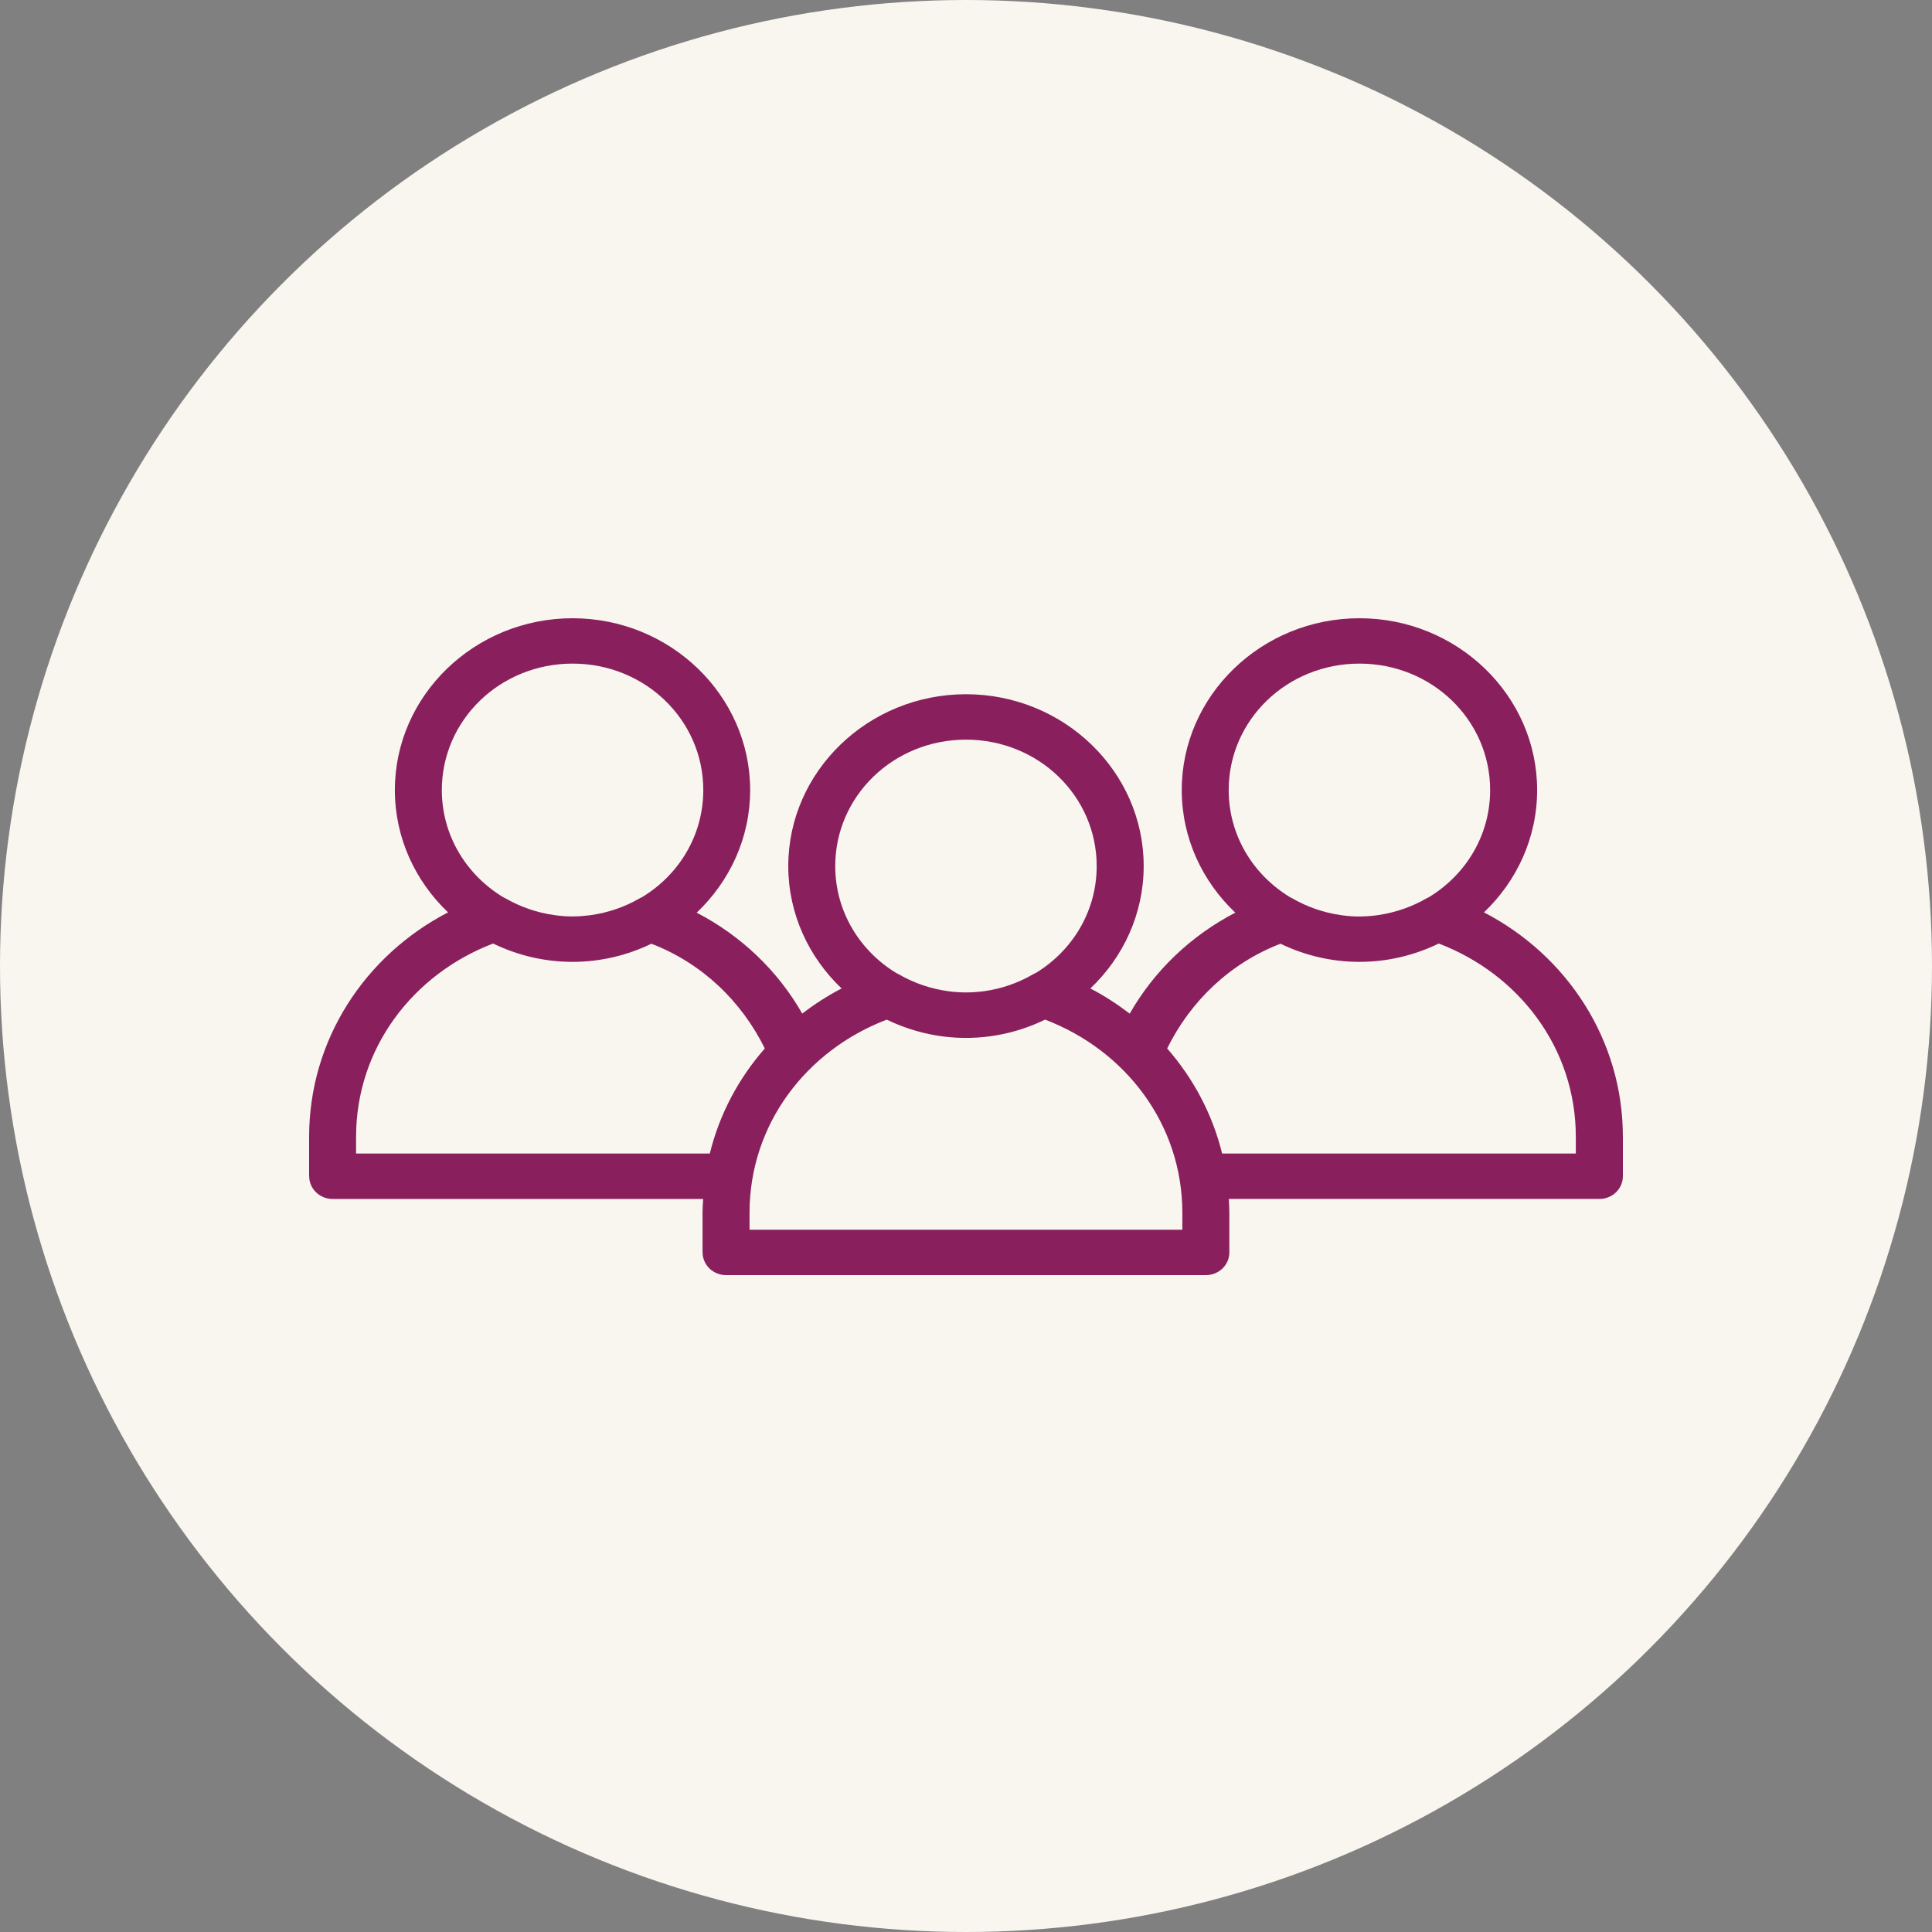
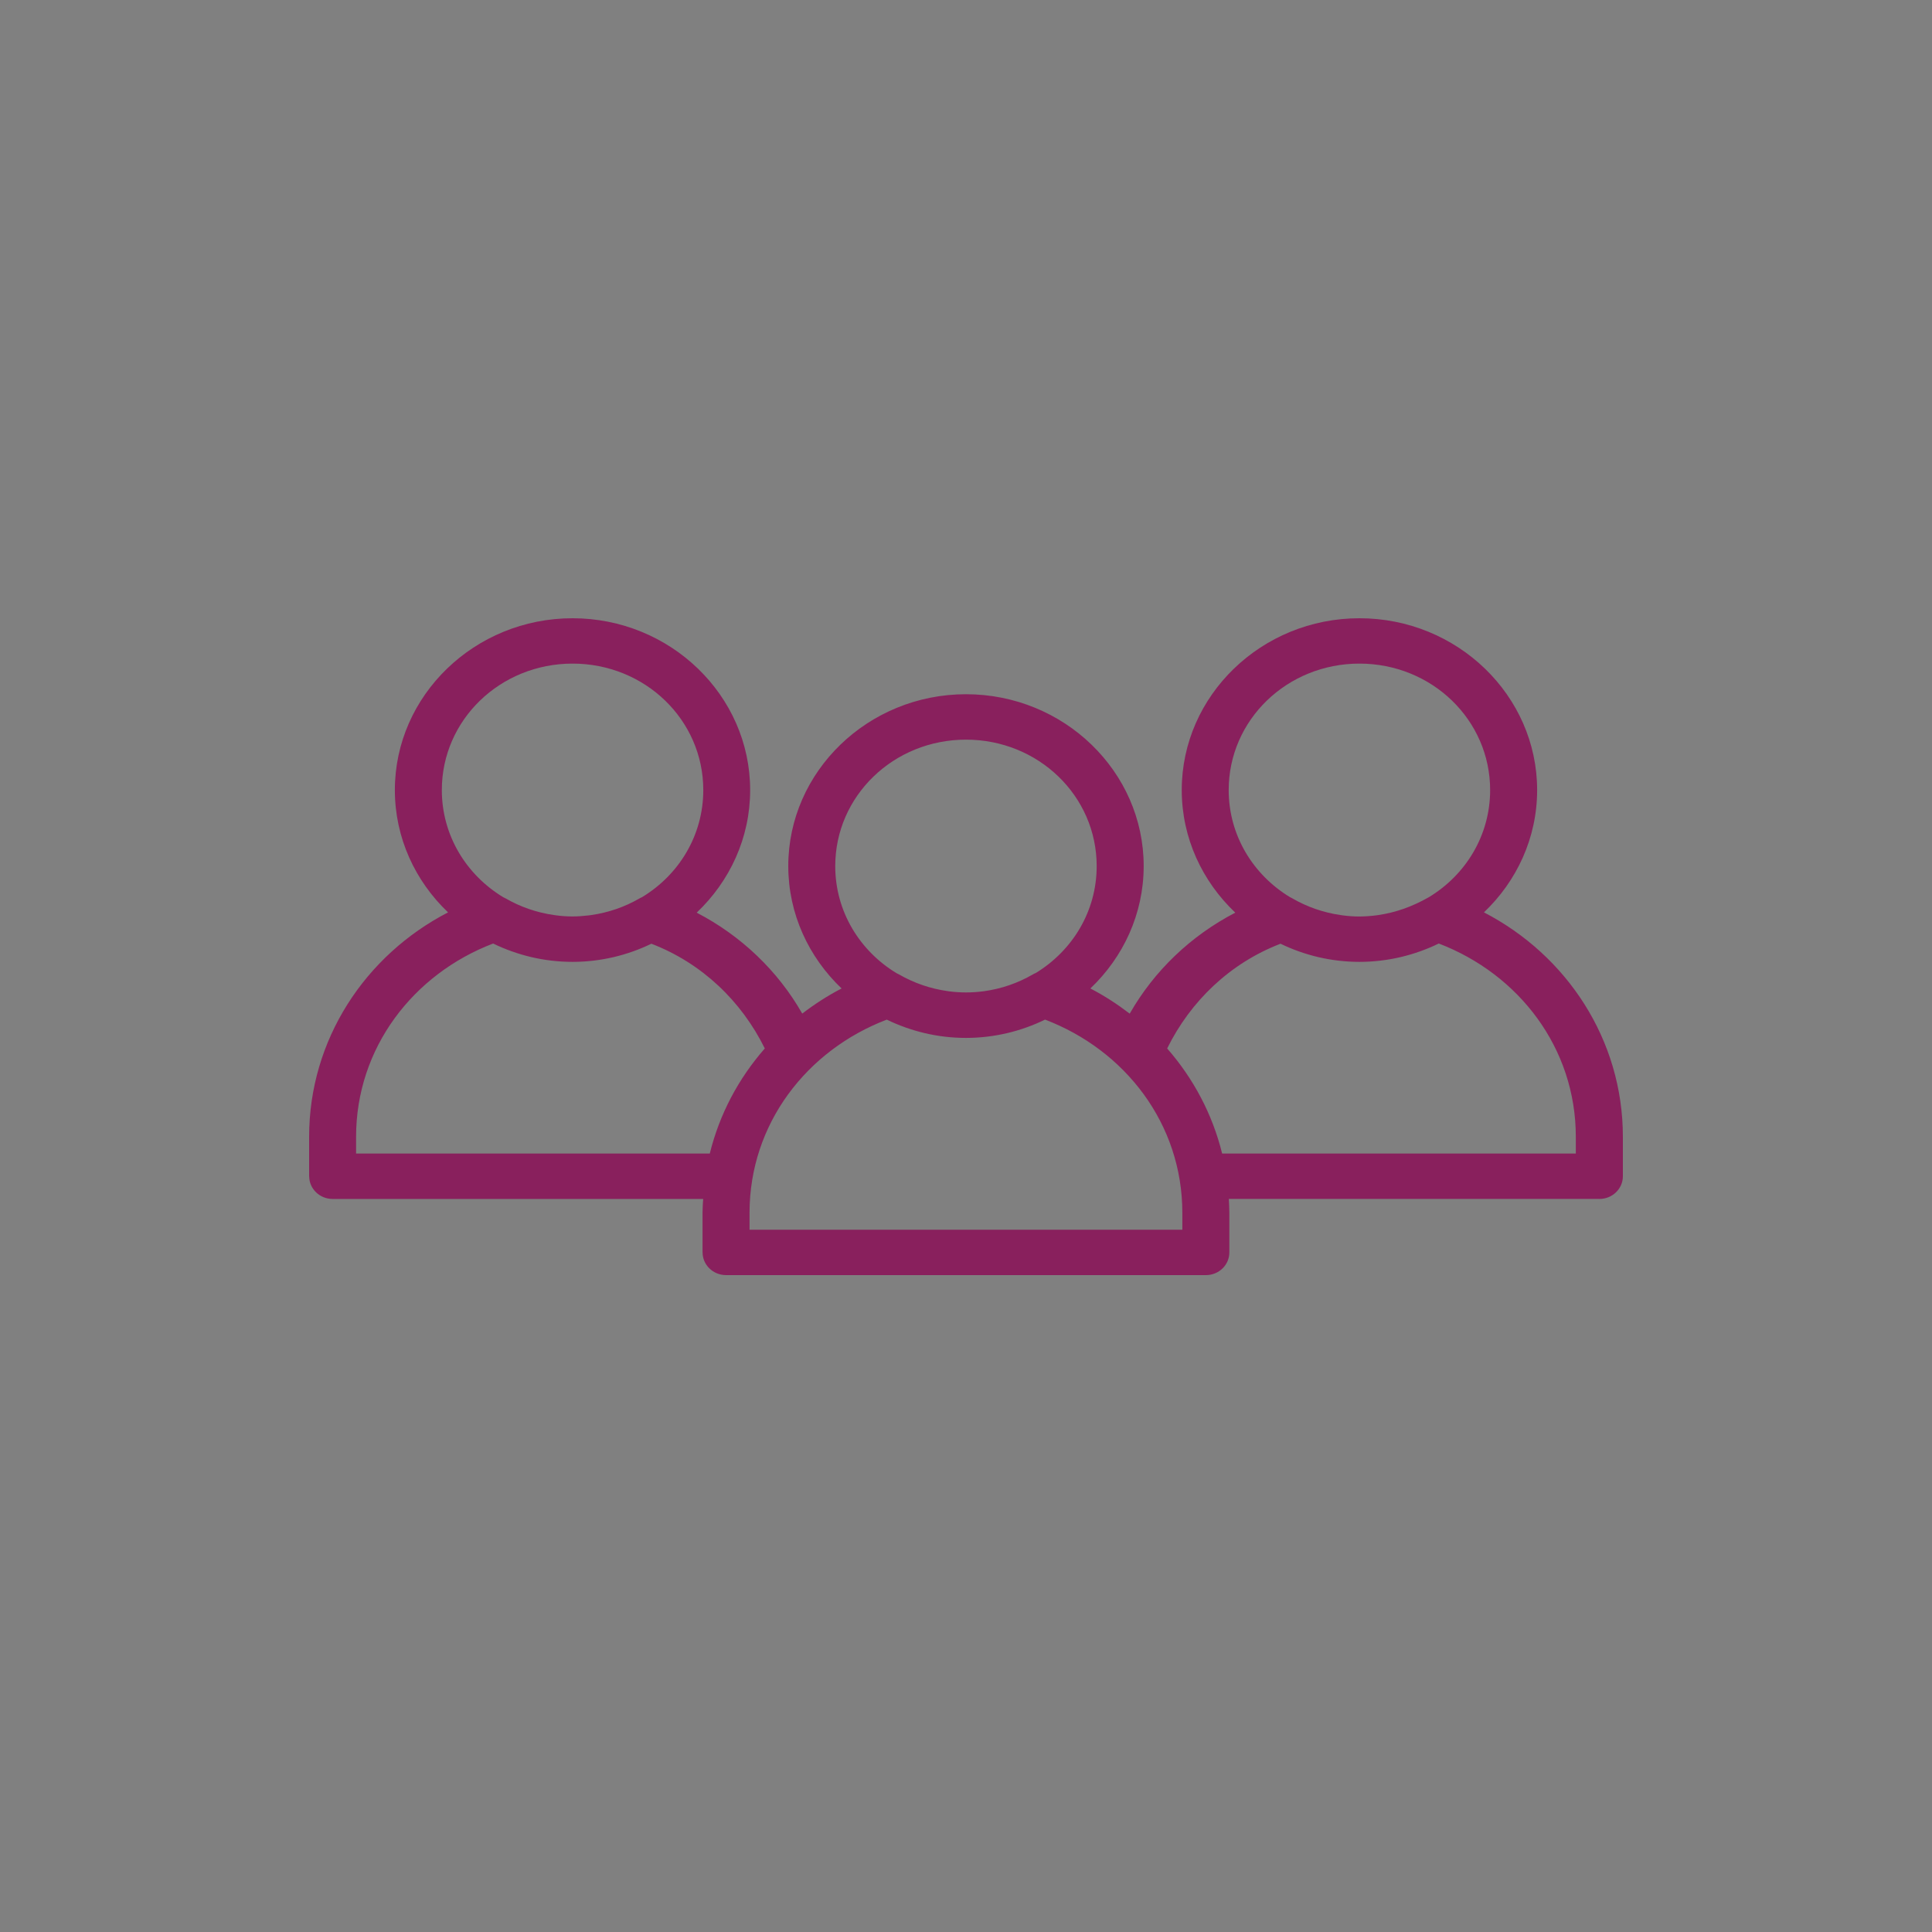
<svg xmlns="http://www.w3.org/2000/svg" width="100" height="100" viewBox="0 0 100 100" fill="none">
  <rect x="0" y="0" width="100" height="100" fill="#808080" stroke="none" />
-   <circle cx="50" cy="50" r="50" fill="#F9F6EF" />
-   <path d="M29.636 32C24.572 32 20.438 35.995 20.438 40.893C20.438 43.368 21.494 45.61 23.191 47.224C18.905 49.443 16 53.808 16 58.841V60.887H16.003C16.006 61.533 16.546 62.055 17.211 62.058H36.396C36.381 62.296 36.363 62.534 36.363 62.777V64.823L36.366 64.82C36.363 65.469 36.906 65.997 37.577 66H62.423C63.094 65.997 63.634 65.469 63.631 64.82V62.774C63.631 62.534 63.616 62.296 63.604 62.055H82.789V62.058C83.457 62.055 83.997 61.533 84 60.887V58.841C84 53.811 81.095 49.443 76.809 47.224C78.506 45.61 79.562 43.368 79.562 40.893C79.562 35.998 75.431 32 70.364 32C65.301 32 61.167 35.995 61.167 40.893C61.167 43.376 62.232 45.622 63.938 47.239C61.631 48.437 59.737 50.253 58.474 52.466C57.837 51.979 57.16 51.536 56.437 51.163C58.137 49.549 59.197 47.303 59.197 44.826C59.197 39.931 55.065 35.933 49.999 35.933C44.936 35.933 40.801 39.928 40.801 44.826C40.801 47.303 41.861 49.546 43.561 51.163C42.838 51.536 42.161 51.976 41.524 52.463C40.261 50.25 38.367 48.436 36.06 47.239C37.766 45.622 38.828 43.376 38.828 40.893C38.828 35.998 34.697 32 29.631 32H29.636ZM29.636 34.348C33.388 34.348 36.402 37.266 36.402 40.893C36.402 43.241 35.139 45.284 33.23 46.438H33.233C33.187 46.455 33.145 46.476 33.105 46.499C32.337 46.945 31.49 47.236 30.61 47.362C30.574 47.368 30.537 47.374 30.498 47.377C30.212 47.412 29.927 47.435 29.636 47.435C29.347 47.435 29.062 47.415 28.777 47.377C28.734 47.371 28.695 47.365 28.652 47.359C27.775 47.233 26.928 46.939 26.163 46.496L26.166 46.499C26.127 46.476 26.087 46.455 26.045 46.438C24.138 45.284 22.869 43.241 22.869 40.893C22.869 37.266 25.887 34.348 29.639 34.348H29.636ZM70.363 34.348C74.115 34.348 77.129 37.266 77.129 40.893C77.129 43.241 75.864 45.287 73.954 46.441C73.915 46.458 73.875 46.479 73.836 46.499C73.071 46.942 72.224 47.233 71.347 47.362C71.304 47.368 71.265 47.377 71.222 47.38C70.94 47.415 70.652 47.435 70.363 47.438C70.075 47.438 69.79 47.418 69.504 47.38C69.462 47.374 69.422 47.368 69.38 47.362C68.502 47.236 67.656 46.942 66.891 46.499H66.897C66.857 46.476 66.815 46.455 66.772 46.438C64.866 45.284 63.597 43.241 63.597 40.893C63.597 37.266 66.614 34.348 70.366 34.348L70.363 34.348ZM49.998 38.284C53.75 38.284 56.764 41.201 56.764 44.829C56.764 47.171 55.507 49.208 53.607 50.365L53.61 50.362C53.559 50.382 53.51 50.406 53.461 50.435C52.684 50.887 51.825 51.181 50.936 51.304C50.921 51.307 50.902 51.31 50.89 51.31C50.596 51.348 50.301 51.368 50.001 51.368C49.703 51.368 49.406 51.348 49.114 51.31C49.096 51.307 49.078 51.304 49.057 51.301C48.167 51.178 47.308 50.884 46.531 50.435C46.492 50.412 46.449 50.391 46.407 50.373C44.501 49.22 43.232 47.177 43.232 44.829C43.232 41.202 46.249 38.284 50.001 38.284L49.998 38.284ZM25.523 48.836C26.761 49.437 28.154 49.786 29.633 49.786C31.099 49.786 32.483 49.443 33.715 48.847C36.329 49.851 38.378 51.818 39.586 54.268C38.229 55.815 37.24 57.667 36.739 59.707H18.431V58.841C18.431 54.242 21.385 50.417 25.525 48.836L25.523 48.836ZM74.47 48.836C78.614 50.42 81.564 54.242 81.564 58.841V59.707H63.257C62.756 57.667 61.766 55.815 60.412 54.268C61.62 51.82 63.666 49.851 66.28 48.847C67.512 49.443 68.897 49.786 70.363 49.786C71.841 49.786 73.234 49.437 74.473 48.835L74.47 48.836ZM45.896 52.775C47.132 53.373 48.522 53.722 49.994 53.722C51.467 53.722 52.857 53.376 54.092 52.775C58.242 54.356 61.198 58.175 61.198 62.777V63.651H38.796V62.777C38.796 58.175 41.753 54.356 45.902 52.775H45.896Z" fill="#89205D" />
+   <path d="M29.636 32C24.572 32 20.438 35.995 20.438 40.893C20.438 43.368 21.494 45.61 23.191 47.224C18.905 49.443 16 53.808 16 58.841V60.887H16.003C16.006 61.533 16.546 62.055 17.211 62.058H36.396C36.381 62.296 36.363 62.534 36.363 62.777V64.823L36.366 64.82C36.363 65.469 36.906 65.997 37.577 66H62.423C63.094 65.997 63.634 65.469 63.631 64.82V62.774C63.631 62.534 63.616 62.296 63.604 62.055H82.789V62.058C83.457 62.055 83.997 61.533 84 60.887V58.841C84 53.811 81.095 49.443 76.809 47.224C78.506 45.61 79.562 43.368 79.562 40.893C79.562 35.998 75.431 32 70.364 32C65.301 32 61.167 35.995 61.167 40.893C61.167 43.376 62.232 45.622 63.938 47.239C61.631 48.437 59.737 50.253 58.474 52.466C57.837 51.979 57.16 51.536 56.437 51.163C58.137 49.549 59.197 47.303 59.197 44.826C59.197 39.931 55.065 35.933 49.999 35.933C44.936 35.933 40.801 39.928 40.801 44.826C40.801 47.303 41.861 49.546 43.561 51.163C42.838 51.536 42.161 51.976 41.524 52.463C40.261 50.25 38.367 48.436 36.06 47.239C37.766 45.622 38.828 43.376 38.828 40.893C38.828 35.998 34.697 32 29.631 32H29.636ZM29.636 34.348C33.388 34.348 36.402 37.266 36.402 40.893C36.402 43.241 35.139 45.284 33.23 46.438H33.233C33.187 46.455 33.145 46.476 33.105 46.499C32.337 46.945 31.49 47.236 30.61 47.362C30.574 47.368 30.537 47.374 30.498 47.377C30.212 47.412 29.927 47.435 29.636 47.435C29.347 47.435 29.062 47.415 28.777 47.377C28.734 47.371 28.695 47.365 28.652 47.359C27.775 47.233 26.928 46.939 26.163 46.496L26.166 46.499C26.127 46.476 26.087 46.455 26.045 46.438C24.138 45.284 22.869 43.241 22.869 40.893C22.869 37.266 25.887 34.348 29.639 34.348H29.636ZM70.363 34.348C74.115 34.348 77.129 37.266 77.129 40.893C77.129 43.241 75.864 45.287 73.954 46.441C73.071 46.942 72.224 47.233 71.347 47.362C71.304 47.368 71.265 47.377 71.222 47.38C70.94 47.415 70.652 47.435 70.363 47.438C70.075 47.438 69.79 47.418 69.504 47.38C69.462 47.374 69.422 47.368 69.38 47.362C68.502 47.236 67.656 46.942 66.891 46.499H66.897C66.857 46.476 66.815 46.455 66.772 46.438C64.866 45.284 63.597 43.241 63.597 40.893C63.597 37.266 66.614 34.348 70.366 34.348L70.363 34.348ZM49.998 38.284C53.75 38.284 56.764 41.201 56.764 44.829C56.764 47.171 55.507 49.208 53.607 50.365L53.61 50.362C53.559 50.382 53.51 50.406 53.461 50.435C52.684 50.887 51.825 51.181 50.936 51.304C50.921 51.307 50.902 51.31 50.89 51.31C50.596 51.348 50.301 51.368 50.001 51.368C49.703 51.368 49.406 51.348 49.114 51.31C49.096 51.307 49.078 51.304 49.057 51.301C48.167 51.178 47.308 50.884 46.531 50.435C46.492 50.412 46.449 50.391 46.407 50.373C44.501 49.22 43.232 47.177 43.232 44.829C43.232 41.202 46.249 38.284 50.001 38.284L49.998 38.284ZM25.523 48.836C26.761 49.437 28.154 49.786 29.633 49.786C31.099 49.786 32.483 49.443 33.715 48.847C36.329 49.851 38.378 51.818 39.586 54.268C38.229 55.815 37.24 57.667 36.739 59.707H18.431V58.841C18.431 54.242 21.385 50.417 25.525 48.836L25.523 48.836ZM74.47 48.836C78.614 50.42 81.564 54.242 81.564 58.841V59.707H63.257C62.756 57.667 61.766 55.815 60.412 54.268C61.62 51.82 63.666 49.851 66.28 48.847C67.512 49.443 68.897 49.786 70.363 49.786C71.841 49.786 73.234 49.437 74.473 48.835L74.47 48.836ZM45.896 52.775C47.132 53.373 48.522 53.722 49.994 53.722C51.467 53.722 52.857 53.376 54.092 52.775C58.242 54.356 61.198 58.175 61.198 62.777V63.651H38.796V62.777C38.796 58.175 41.753 54.356 45.902 52.775H45.896Z" fill="#89205D" />
</svg>